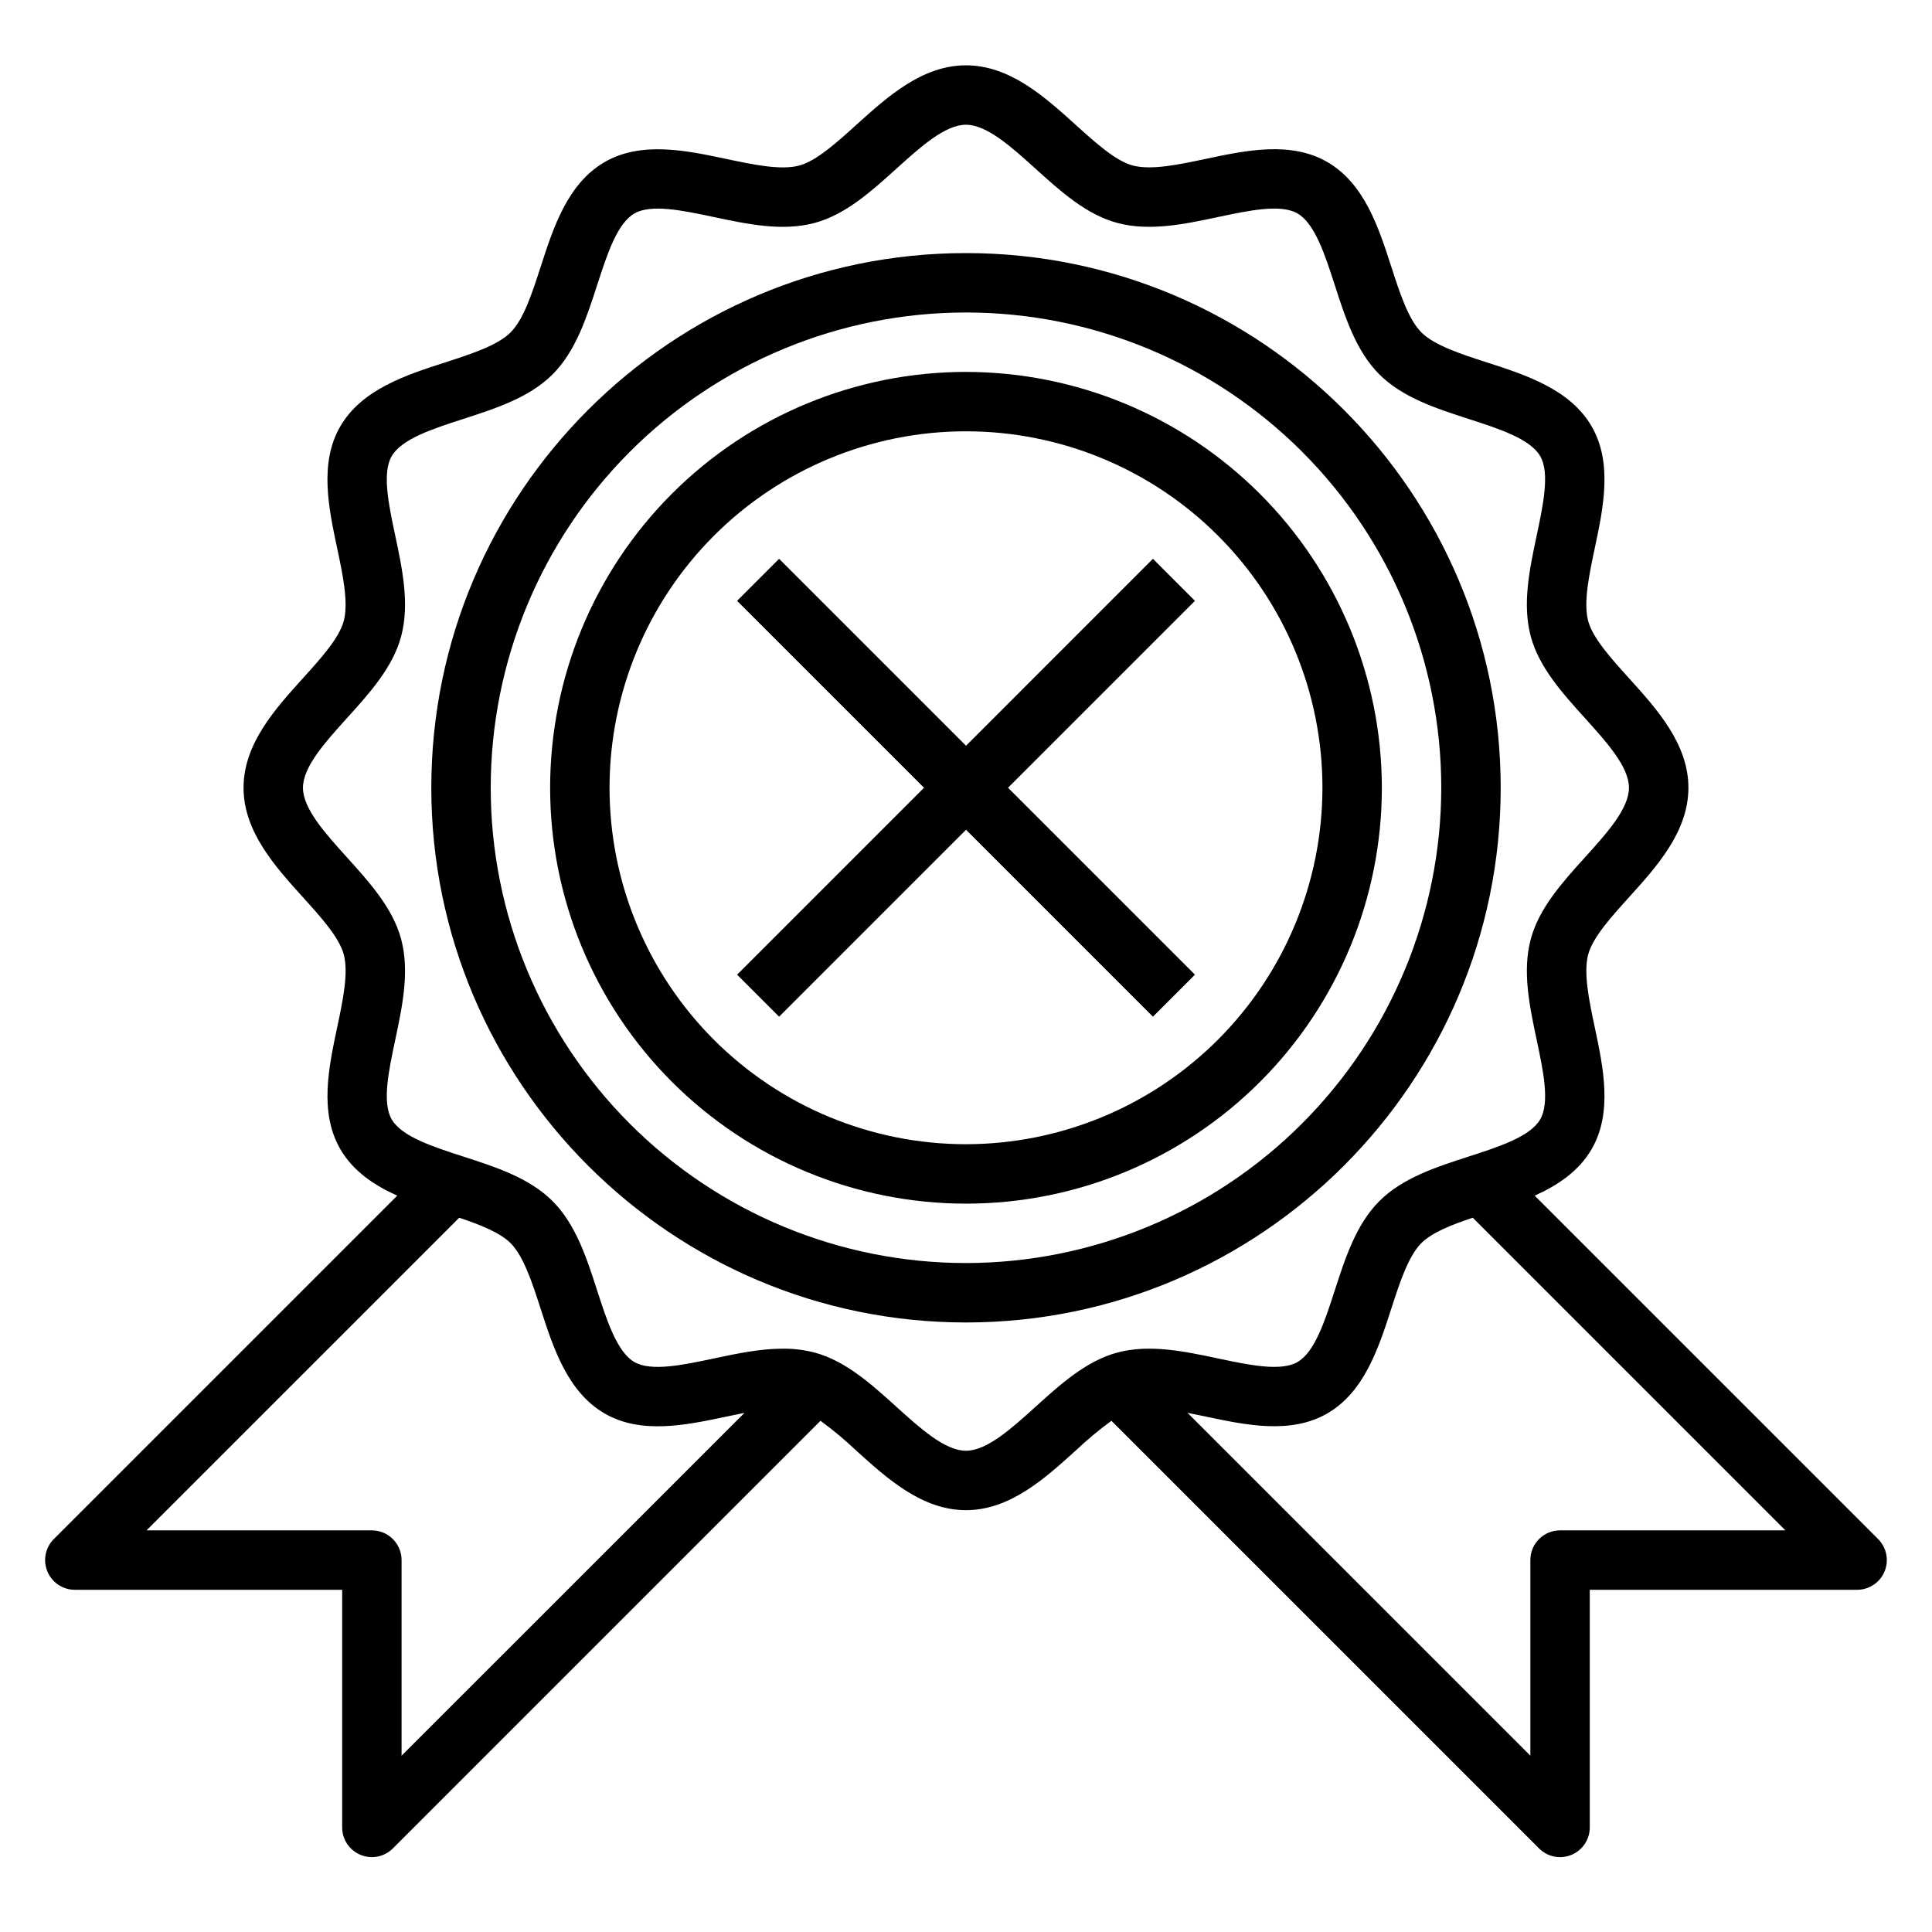
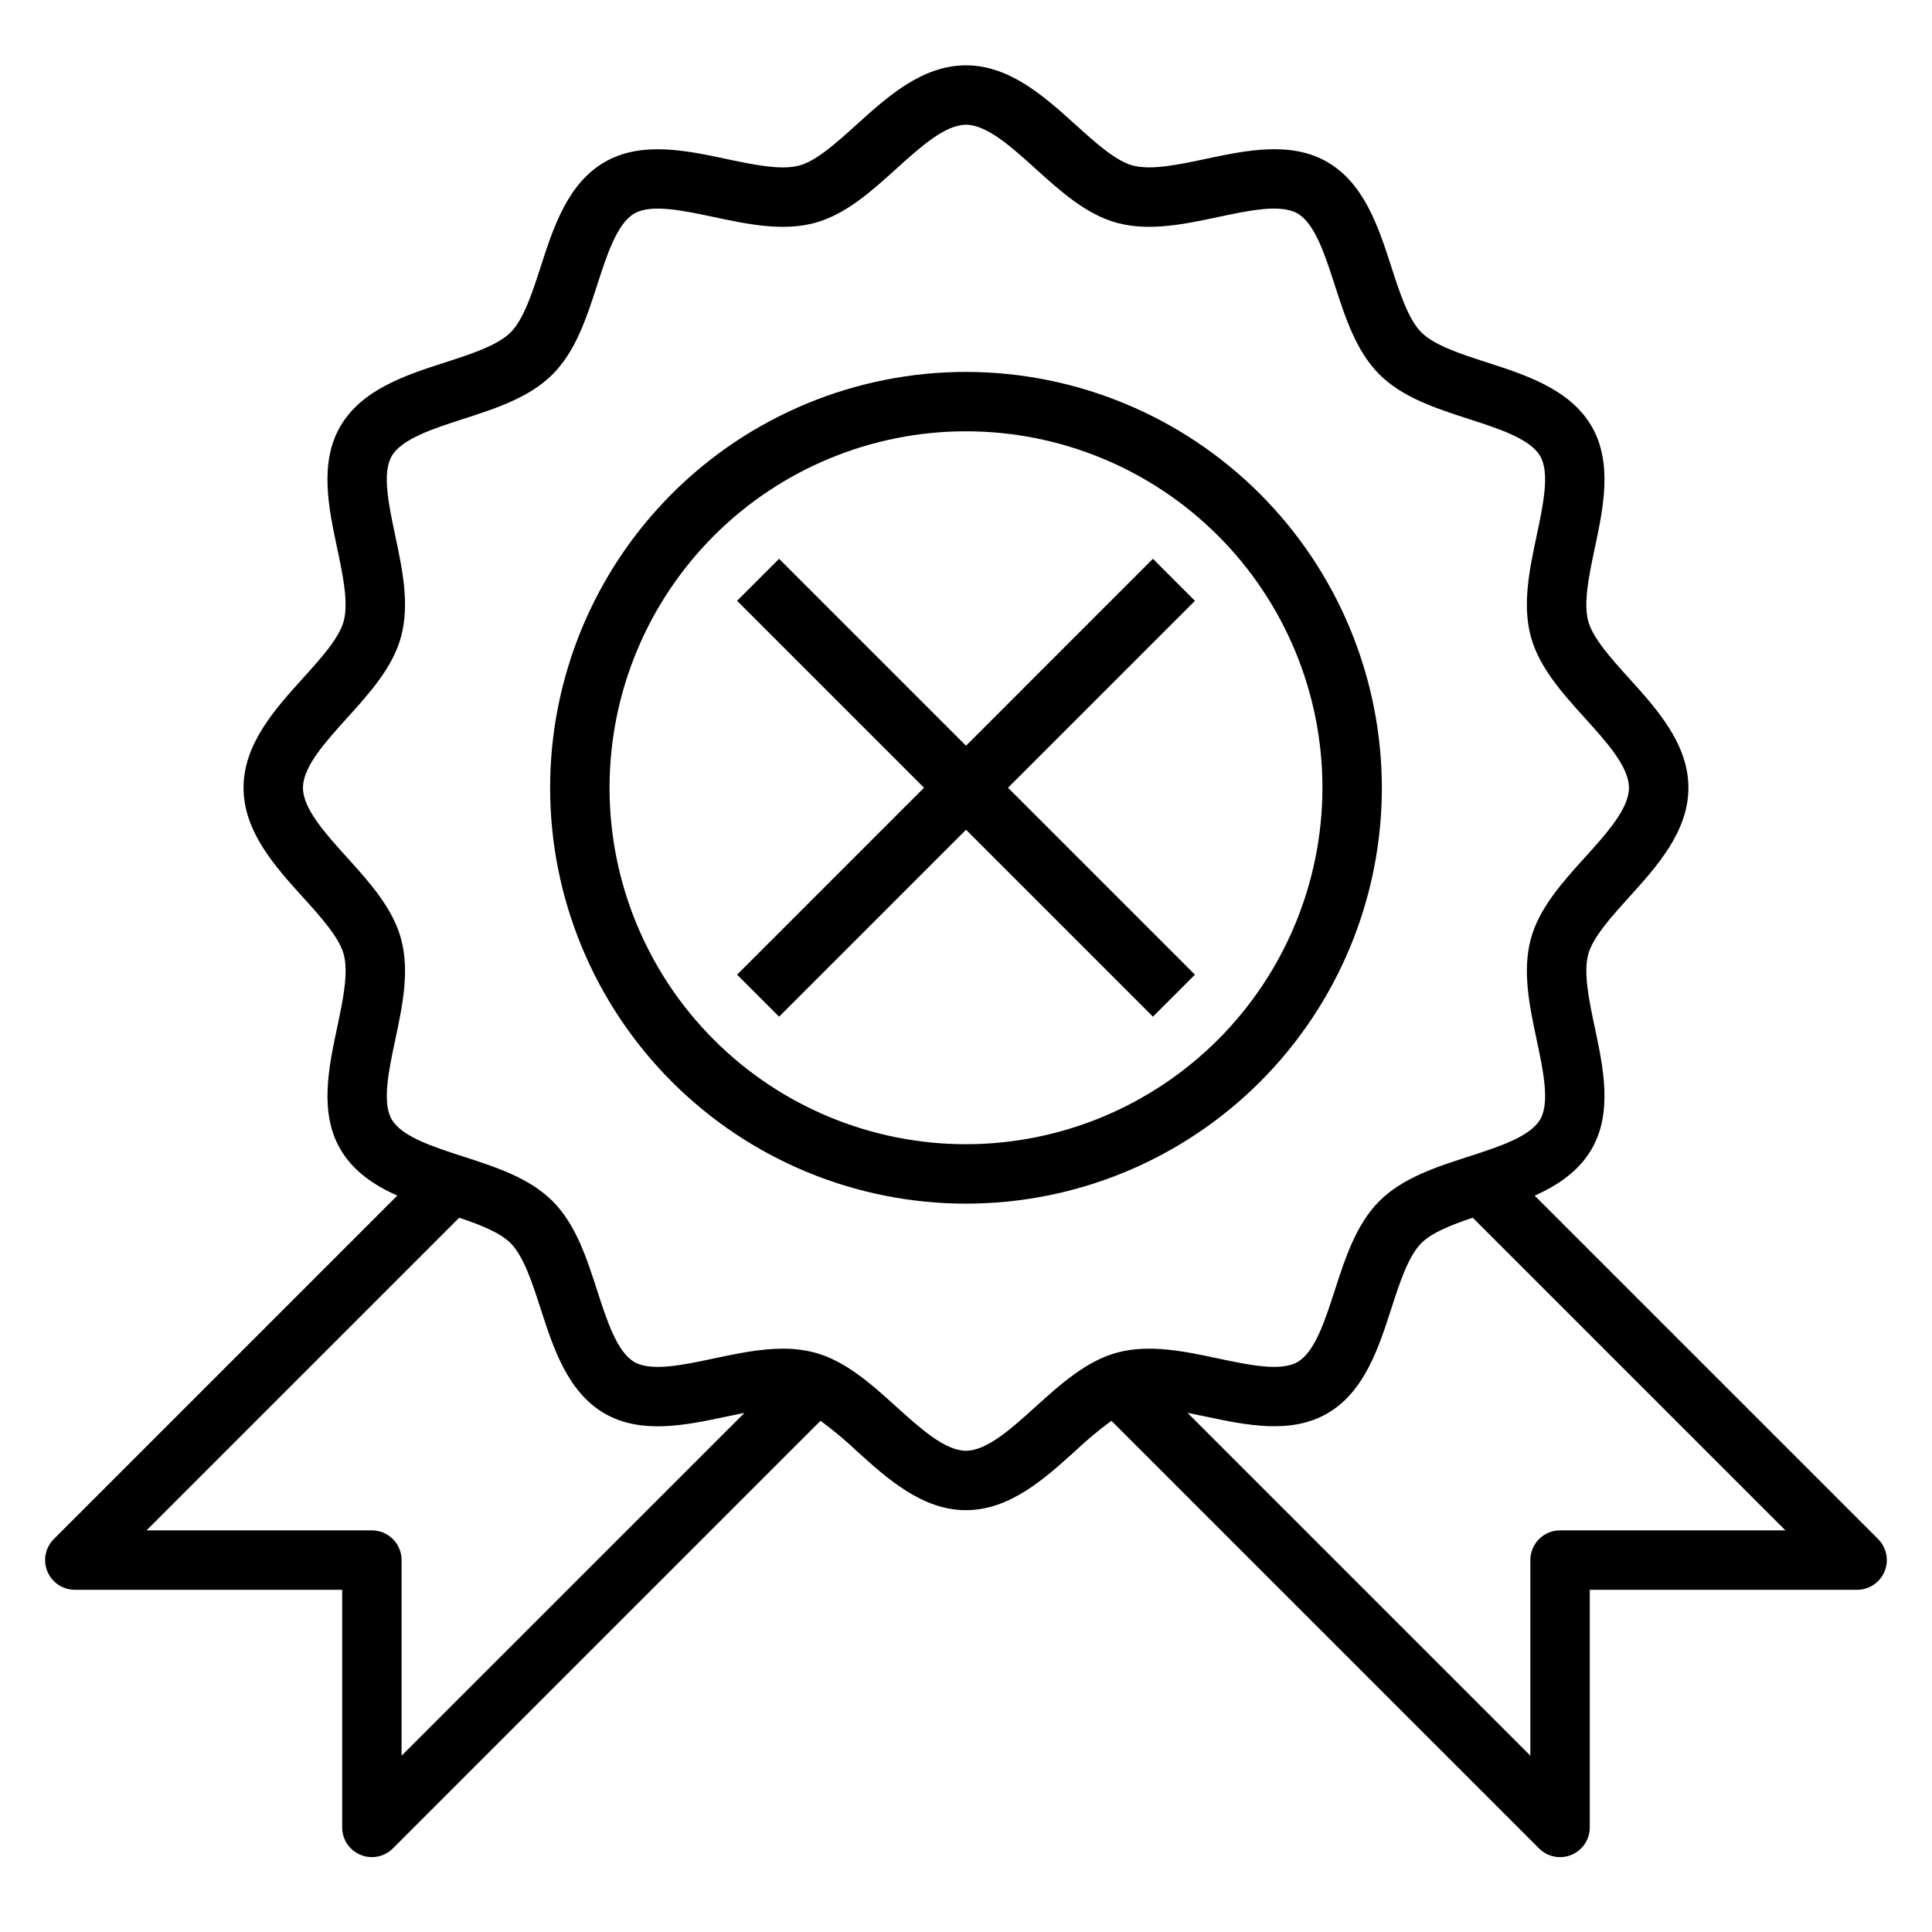
<svg xmlns="http://www.w3.org/2000/svg" fill="#000000" width="800px" height="800px" version="1.1" viewBox="144 144 512 512">
  <g>
    <path d="m550.71 460.86c6.129-2.754 11.695-6.465 15.098-12.344 5.609-9.688 3.074-21.637 0.84-32.176-1.512-7.125-3.07-14.492-1.762-19.391 1.215-4.547 6.109-9.957 10.84-15.188 7.367-8.148 15.719-17.383 15.719-29s-8.352-20.852-15.719-29c-4.731-5.231-9.625-10.641-10.84-15.188-1.309-4.898 0.254-12.266 1.762-19.387 2.234-10.539 4.769-22.488-0.836-32.176-5.688-9.832-17.406-13.617-27.742-16.957-6.844-2.211-13.922-4.5-17.391-7.969-3.469-3.473-5.758-10.547-7.969-17.395-3.34-10.34-7.125-22.055-16.957-27.75-9.688-5.609-21.637-3.074-32.176-0.84-7.125 1.512-14.492 3.07-19.391 1.762-4.547-1.215-9.957-6.109-15.188-10.84-8.152-7.356-17.387-15.707-29.004-15.707s-20.852 8.352-29 15.719c-5.231 4.731-10.641 9.625-15.188 10.84-4.898 1.309-12.266-0.254-19.387-1.762-10.539-2.234-22.484-4.766-32.176 0.836-9.832 5.688-13.617 17.406-16.957 27.75-2.211 6.844-4.5 13.922-7.969 17.391-3.473 3.469-10.547 5.758-17.395 7.969-10.34 3.34-22.055 7.125-27.75 16.957-5.609 9.688-3.074 21.637-0.84 32.176 1.512 7.125 3.07 14.492 1.762 19.391-1.215 4.547-6.109 9.957-10.84 15.188-7.359 8.141-15.711 17.375-15.711 28.992s8.352 20.852 15.719 29c4.731 5.231 9.625 10.641 10.84 15.188 1.309 4.898-0.254 12.266-1.762 19.387-2.234 10.539-4.769 22.488 0.836 32.176 3.402 5.883 8.969 9.594 15.102 12.344l-91.016 91.012c-2.25 2.254-2.922 5.641-1.703 8.582s4.086 4.859 7.269 4.859h70.852v62.977c0 3.184 1.918 6.051 4.859 7.269s6.328 0.547 8.578-1.703l113.33-113.33c3.344 2.457 6.531 5.117 9.543 7.969 8.148 7.367 17.383 15.719 29 15.719 11.617 0 20.852-8.352 29-15.719h0.004c3.012-2.852 6.199-5.512 9.543-7.969l113.33 113.33c2.25 2.254 5.637 2.926 8.582 1.707 2.941-1.219 4.859-4.09 4.859-7.273v-62.977h70.848c3.184 0 6.055-1.918 7.273-4.859s0.543-6.328-1.707-8.582zm-300.29 148.42v-51.844c0-2.086-0.828-4.09-2.305-5.566-1.477-1.477-3.481-2.305-5.566-2.305h-59.715l82.859-82.852c5.551 1.859 10.785 3.902 13.617 6.734 3.469 3.469 5.758 10.547 7.969 17.395 3.34 10.34 7.125 22.055 16.957 27.75 9.688 5.609 21.633 3.07 32.176 0.84 1.625-0.344 3.262-0.688 4.879-1.004zm189.69-106.84c-8.219 2.199-15.062 8.387-21.684 14.371-6.336 5.731-12.883 11.652-18.438 11.652s-12.102-5.922-18.441-11.652c-6.617-5.984-13.461-12.176-21.68-14.371h-0.004c-2.75-0.711-5.582-1.055-8.426-1.027-6.031 0-12.234 1.316-18.297 2.602-8.148 1.727-16.57 3.512-21.023 0.938-4.594-2.656-7.273-10.945-9.863-18.957-2.785-8.621-5.664-17.531-11.816-23.684-6.152-6.152-15.066-9.031-23.684-11.82-8.016-2.59-16.301-5.266-18.957-9.859-2.574-4.453-0.789-12.875 0.938-21.023 1.895-8.938 3.856-18.18 1.574-26.719-2.199-8.219-8.387-15.062-14.367-21.684-5.734-6.34-11.656-12.891-11.656-18.445s5.922-12.102 11.652-18.441c5.984-6.617 12.176-13.461 14.371-21.68 2.281-8.543 0.324-17.785-1.574-26.723-1.727-8.148-3.516-16.57-0.938-21.023 2.656-4.594 10.945-7.273 18.957-9.863 8.621-2.785 17.531-5.664 23.684-11.816 6.152-6.152 9.031-15.066 11.82-23.684 2.59-8.016 5.266-16.301 9.859-18.957 4.453-2.574 12.875-0.789 21.023 0.938 8.938 1.895 18.18 3.856 26.719 1.574 8.219-2.199 15.062-8.387 21.684-14.371 6.34-5.731 12.891-11.656 18.445-11.656s12.102 5.922 18.441 11.652c6.617 5.984 13.461 12.176 21.68 14.371 8.543 2.285 17.785 0.324 26.723-1.574 8.148-1.727 16.57-3.512 21.023-0.938 4.594 2.656 7.273 10.945 9.863 18.957 2.785 8.621 5.664 17.531 11.816 23.684s15.066 9.031 23.684 11.82c8.016 2.59 16.301 5.266 18.957 9.859 2.574 4.453 0.789 12.875-0.938 21.023-1.895 8.938-3.856 18.18-1.574 26.719 2.199 8.219 8.387 15.062 14.371 21.684 5.731 6.344 11.656 12.891 11.656 18.445s-5.922 12.102-11.652 18.441c-5.984 6.617-12.176 13.461-14.371 21.68-2.281 8.543-0.324 17.785 1.574 26.723 1.727 8.148 3.516 16.57 0.938 21.023-2.656 4.594-10.945 7.273-18.957 9.863-8.621 2.785-17.531 5.664-23.684 11.816-6.152 6.152-9.031 15.066-11.82 23.684-2.59 8.016-5.266 16.301-9.859 18.957-4.453 2.574-12.875 0.789-21.023-0.938-8.945-1.895-18.188-3.852-26.727-1.57zm117.32 47.121c-4.348 0-7.871 3.523-7.871 7.871v51.844l-90.867-90.867c1.617 0.316 3.246 0.66 4.875 1.004 10.539 2.234 22.484 4.766 32.176-0.836 9.832-5.688 13.617-17.406 16.957-27.742 2.211-6.844 4.5-13.922 7.969-17.391 2.832-2.832 8.07-4.879 13.625-6.738l82.852 82.852z" />
-     <path d="m541.7 352.77c0-78.129-63.566-141.7-141.7-141.7-78.133 0-141.7 63.566-141.7 141.7s63.566 141.7 141.7 141.7c78.133 0 141.7-63.566 141.7-141.7zm-141.7 125.95c-33.406 0-65.441-13.27-89.062-36.891s-36.891-55.656-36.891-89.062c0-33.402 13.27-65.441 36.891-89.062s55.656-36.891 89.062-36.891c33.402 0 65.441 13.27 89.059 36.891 23.621 23.621 36.891 55.66 36.891 89.062-0.035 33.395-13.316 65.41-36.93 89.02-23.613 23.613-55.629 36.895-89.02 36.934z" />
    <path d="m400 242.56c-29.23 0-57.262 11.609-77.93 32.277-20.668 20.668-32.281 48.703-32.281 77.93 0 29.23 11.613 57.262 32.281 77.93 20.668 20.668 48.699 32.281 77.93 32.281 29.227 0 57.258-11.613 77.926-32.281 20.668-20.668 32.281-48.699 32.281-77.93-0.035-29.219-11.656-57.23-32.316-77.891s-48.672-32.285-77.891-32.316zm0 204.67c-25.055 0-49.082-9.953-66.797-27.668s-27.668-41.742-27.668-66.797 9.953-49.082 27.668-66.797 41.742-27.668 66.797-27.668c25.051 0 49.078 9.953 66.793 27.668 17.719 17.715 27.668 41.742 27.668 66.797-0.027 25.047-9.988 49.055-27.695 66.766-17.711 17.711-41.723 27.672-66.766 27.699z" />
    <path d="m449.54 292.09-49.535 49.539-49.539-49.539-11.133 11.137 49.539 49.535-49.539 49.539 11.133 11.133 49.539-49.539 49.535 49.539 11.133-11.133-49.539-49.539 49.539-49.535z" />
  </g>
</svg>